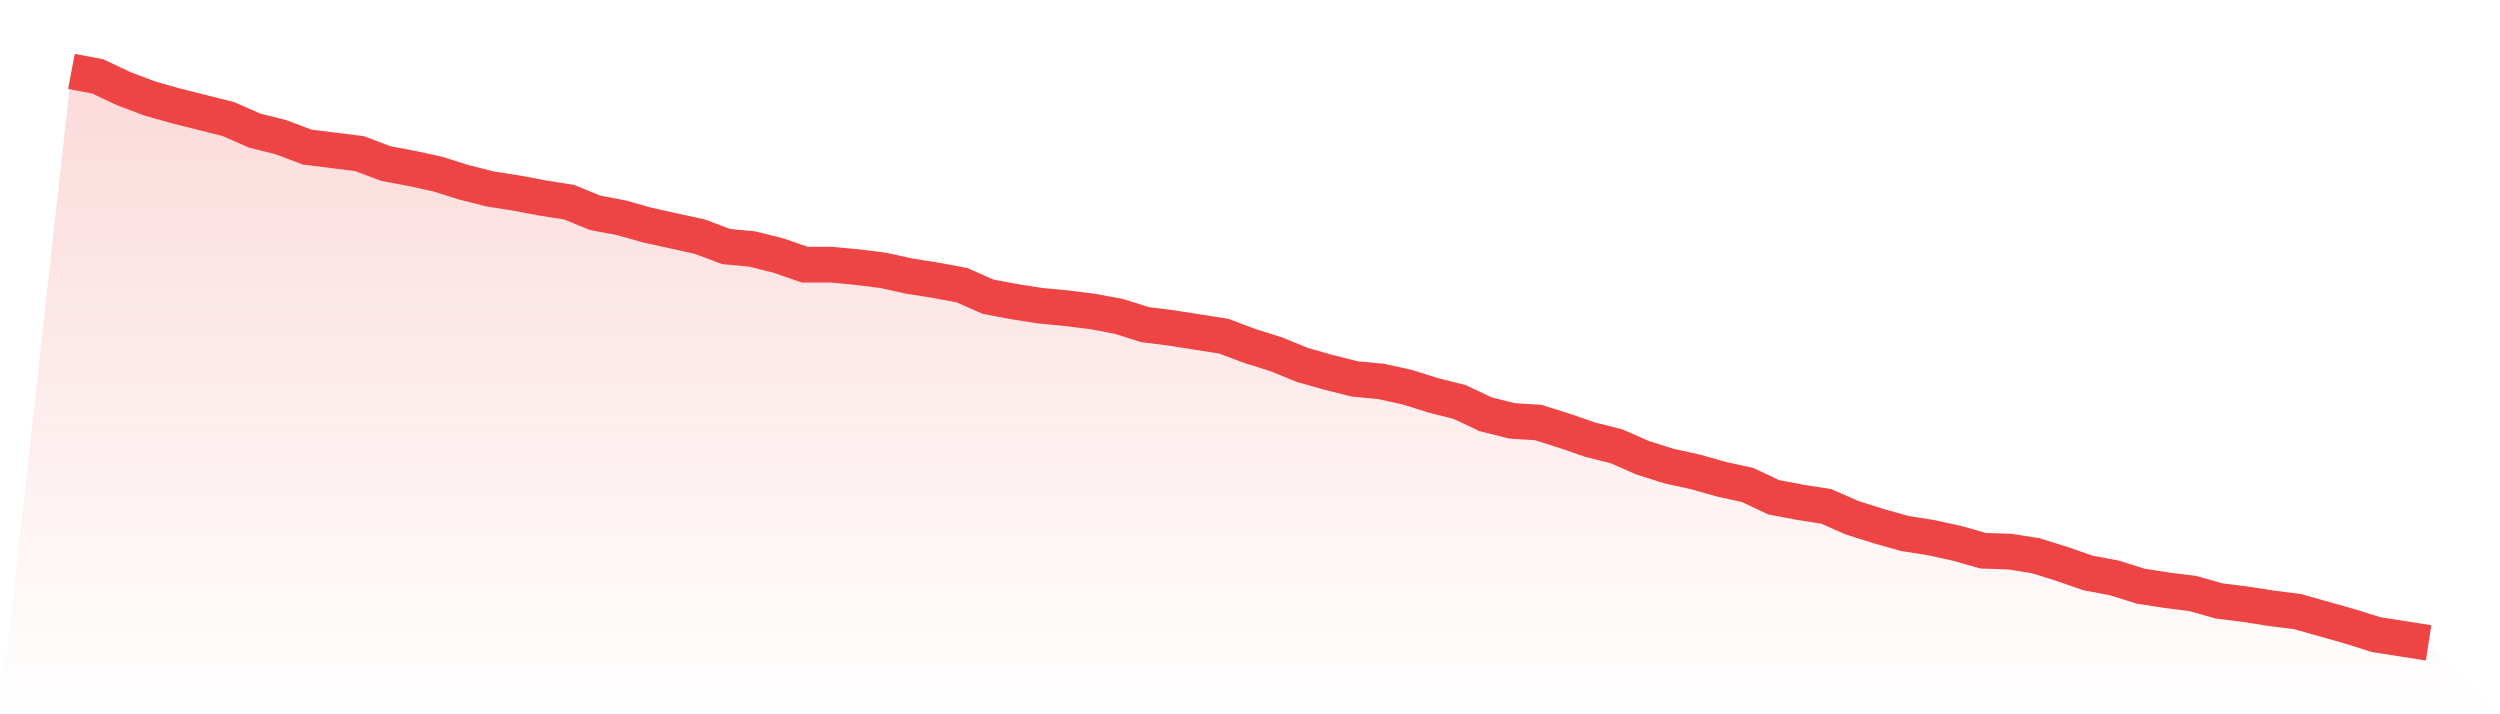
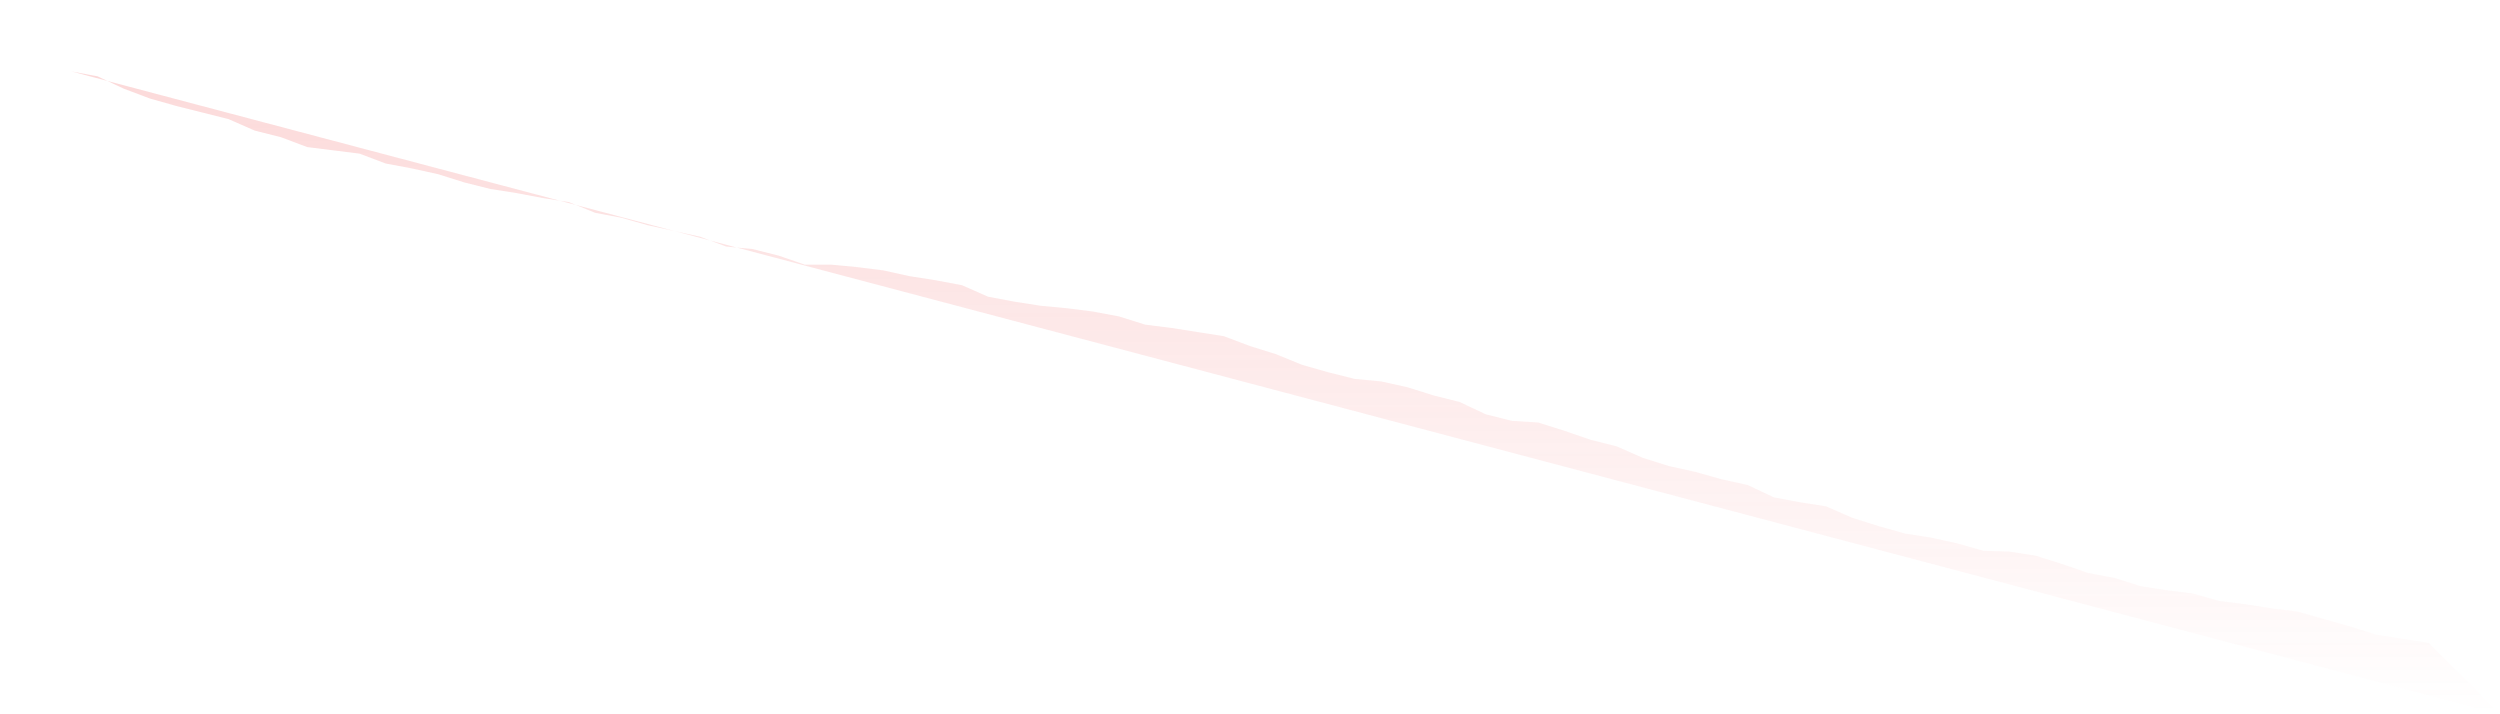
<svg xmlns="http://www.w3.org/2000/svg" viewBox="0 0 140 40">
  <defs>
    <linearGradient id="gradient" x1="0" x2="0" y1="0" y2="1">
      <stop offset="0%" stop-color="#ef4444" stop-opacity="0.2" />
      <stop offset="100%" stop-color="#ef4444" stop-opacity="0" />
    </linearGradient>
  </defs>
-   <path d="M4,4 L4,4 L5.467,4.276 L6.933,4.967 L8.4,5.519 L9.867,5.934 L11.333,6.302 L12.8,6.671 L14.267,7.315 L15.733,7.683 L17.2,8.236 L18.667,8.42 L20.133,8.604 L21.6,9.157 L23.067,9.433 L24.533,9.755 L26,10.216 L27.467,10.584 L28.933,10.814 L30.4,11.091 L31.867,11.321 L33.333,11.919 L34.8,12.196 L36.267,12.61 L37.733,12.932 L39.2,13.255 L40.667,13.807 L42.133,13.945 L43.6,14.314 L45.067,14.82 L46.533,14.82 L48,14.958 L49.467,15.142 L50.933,15.465 L52.4,15.695 L53.867,15.971 L55.333,16.616 L56.8,16.892 L58.267,17.122 L59.733,17.26 L61.2,17.445 L62.667,17.721 L64.133,18.181 L65.6,18.365 L67.067,18.596 L68.533,18.826 L70,19.378 L71.467,19.839 L72.933,20.437 L74.4,20.852 L75.867,21.22 L77.333,21.358 L78.8,21.681 L80.267,22.141 L81.733,22.509 L83.2,23.2 L84.667,23.568 L86.133,23.66 L87.6,24.121 L89.067,24.627 L90.533,24.996 L92,25.64 L93.467,26.101 L94.933,26.423 L96.4,26.837 L97.867,27.16 L99.333,27.85 L100.8,28.127 L102.267,28.357 L103.733,29.001 L105.2,29.462 L106.667,29.876 L108.133,30.106 L109.6,30.429 L111.067,30.843 L112.533,30.889 L114,31.119 L115.467,31.58 L116.933,32.086 L118.4,32.363 L119.867,32.823 L121.333,33.053 L122.8,33.237 L124.267,33.652 L125.733,33.836 L127.2,34.066 L128.667,34.25 L130.133,34.665 L131.6,35.079 L133.067,35.54 L134.533,35.77 L136,36 L140,40 L0,40 z" fill="url(#gradient)" />
-   <path d="M4,4 L4,4 L5.467,4.276 L6.933,4.967 L8.4,5.519 L9.867,5.934 L11.333,6.302 L12.8,6.671 L14.267,7.315 L15.733,7.683 L17.2,8.236 L18.667,8.42 L20.133,8.604 L21.6,9.157 L23.067,9.433 L24.533,9.755 L26,10.216 L27.467,10.584 L28.933,10.814 L30.4,11.091 L31.867,11.321 L33.333,11.919 L34.8,12.196 L36.267,12.61 L37.733,12.932 L39.2,13.255 L40.667,13.807 L42.133,13.945 L43.6,14.314 L45.067,14.82 L46.533,14.82 L48,14.958 L49.467,15.142 L50.933,15.465 L52.4,15.695 L53.867,15.971 L55.333,16.616 L56.8,16.892 L58.267,17.122 L59.733,17.26 L61.2,17.445 L62.667,17.721 L64.133,18.181 L65.6,18.365 L67.067,18.596 L68.533,18.826 L70,19.378 L71.467,19.839 L72.933,20.437 L74.4,20.852 L75.867,21.22 L77.333,21.358 L78.8,21.681 L80.267,22.141 L81.733,22.509 L83.2,23.2 L84.667,23.568 L86.133,23.66 L87.6,24.121 L89.067,24.627 L90.533,24.996 L92,25.64 L93.467,26.101 L94.933,26.423 L96.4,26.837 L97.867,27.16 L99.333,27.85 L100.8,28.127 L102.267,28.357 L103.733,29.001 L105.2,29.462 L106.667,29.876 L108.133,30.106 L109.6,30.429 L111.067,30.843 L112.533,30.889 L114,31.119 L115.467,31.58 L116.933,32.086 L118.4,32.363 L119.867,32.823 L121.333,33.053 L122.8,33.237 L124.267,33.652 L125.733,33.836 L127.2,34.066 L128.667,34.25 L130.133,34.665 L131.6,35.079 L133.067,35.54 L134.533,35.77 L136,36" fill="none" stroke="#ef4444" stroke-width="2" />
+   <path d="M4,4 L4,4 L5.467,4.276 L6.933,4.967 L8.4,5.519 L9.867,5.934 L11.333,6.302 L12.8,6.671 L14.267,7.315 L15.733,7.683 L17.2,8.236 L18.667,8.42 L20.133,8.604 L21.6,9.157 L23.067,9.433 L24.533,9.755 L26,10.216 L27.467,10.584 L28.933,10.814 L30.4,11.091 L31.867,11.321 L33.333,11.919 L34.8,12.196 L36.267,12.61 L37.733,12.932 L39.2,13.255 L40.667,13.807 L42.133,13.945 L43.6,14.314 L45.067,14.82 L46.533,14.82 L48,14.958 L49.467,15.142 L50.933,15.465 L52.4,15.695 L53.867,15.971 L55.333,16.616 L56.8,16.892 L58.267,17.122 L59.733,17.26 L61.2,17.445 L62.667,17.721 L64.133,18.181 L65.6,18.365 L67.067,18.596 L68.533,18.826 L70,19.378 L71.467,19.839 L72.933,20.437 L74.4,20.852 L75.867,21.22 L77.333,21.358 L78.8,21.681 L80.267,22.141 L81.733,22.509 L83.2,23.2 L84.667,23.568 L86.133,23.66 L87.6,24.121 L89.067,24.627 L90.533,24.996 L92,25.64 L93.467,26.101 L94.933,26.423 L96.4,26.837 L97.867,27.16 L99.333,27.85 L100.8,28.127 L102.267,28.357 L103.733,29.001 L105.2,29.462 L106.667,29.876 L108.133,30.106 L109.6,30.429 L111.067,30.843 L112.533,30.889 L114,31.119 L115.467,31.58 L116.933,32.086 L118.4,32.363 L119.867,32.823 L121.333,33.053 L122.8,33.237 L124.267,33.652 L125.733,33.836 L127.2,34.066 L128.667,34.25 L130.133,34.665 L131.6,35.079 L133.067,35.54 L134.533,35.77 L136,36 L140,40 z" fill="url(#gradient)" />
</svg>